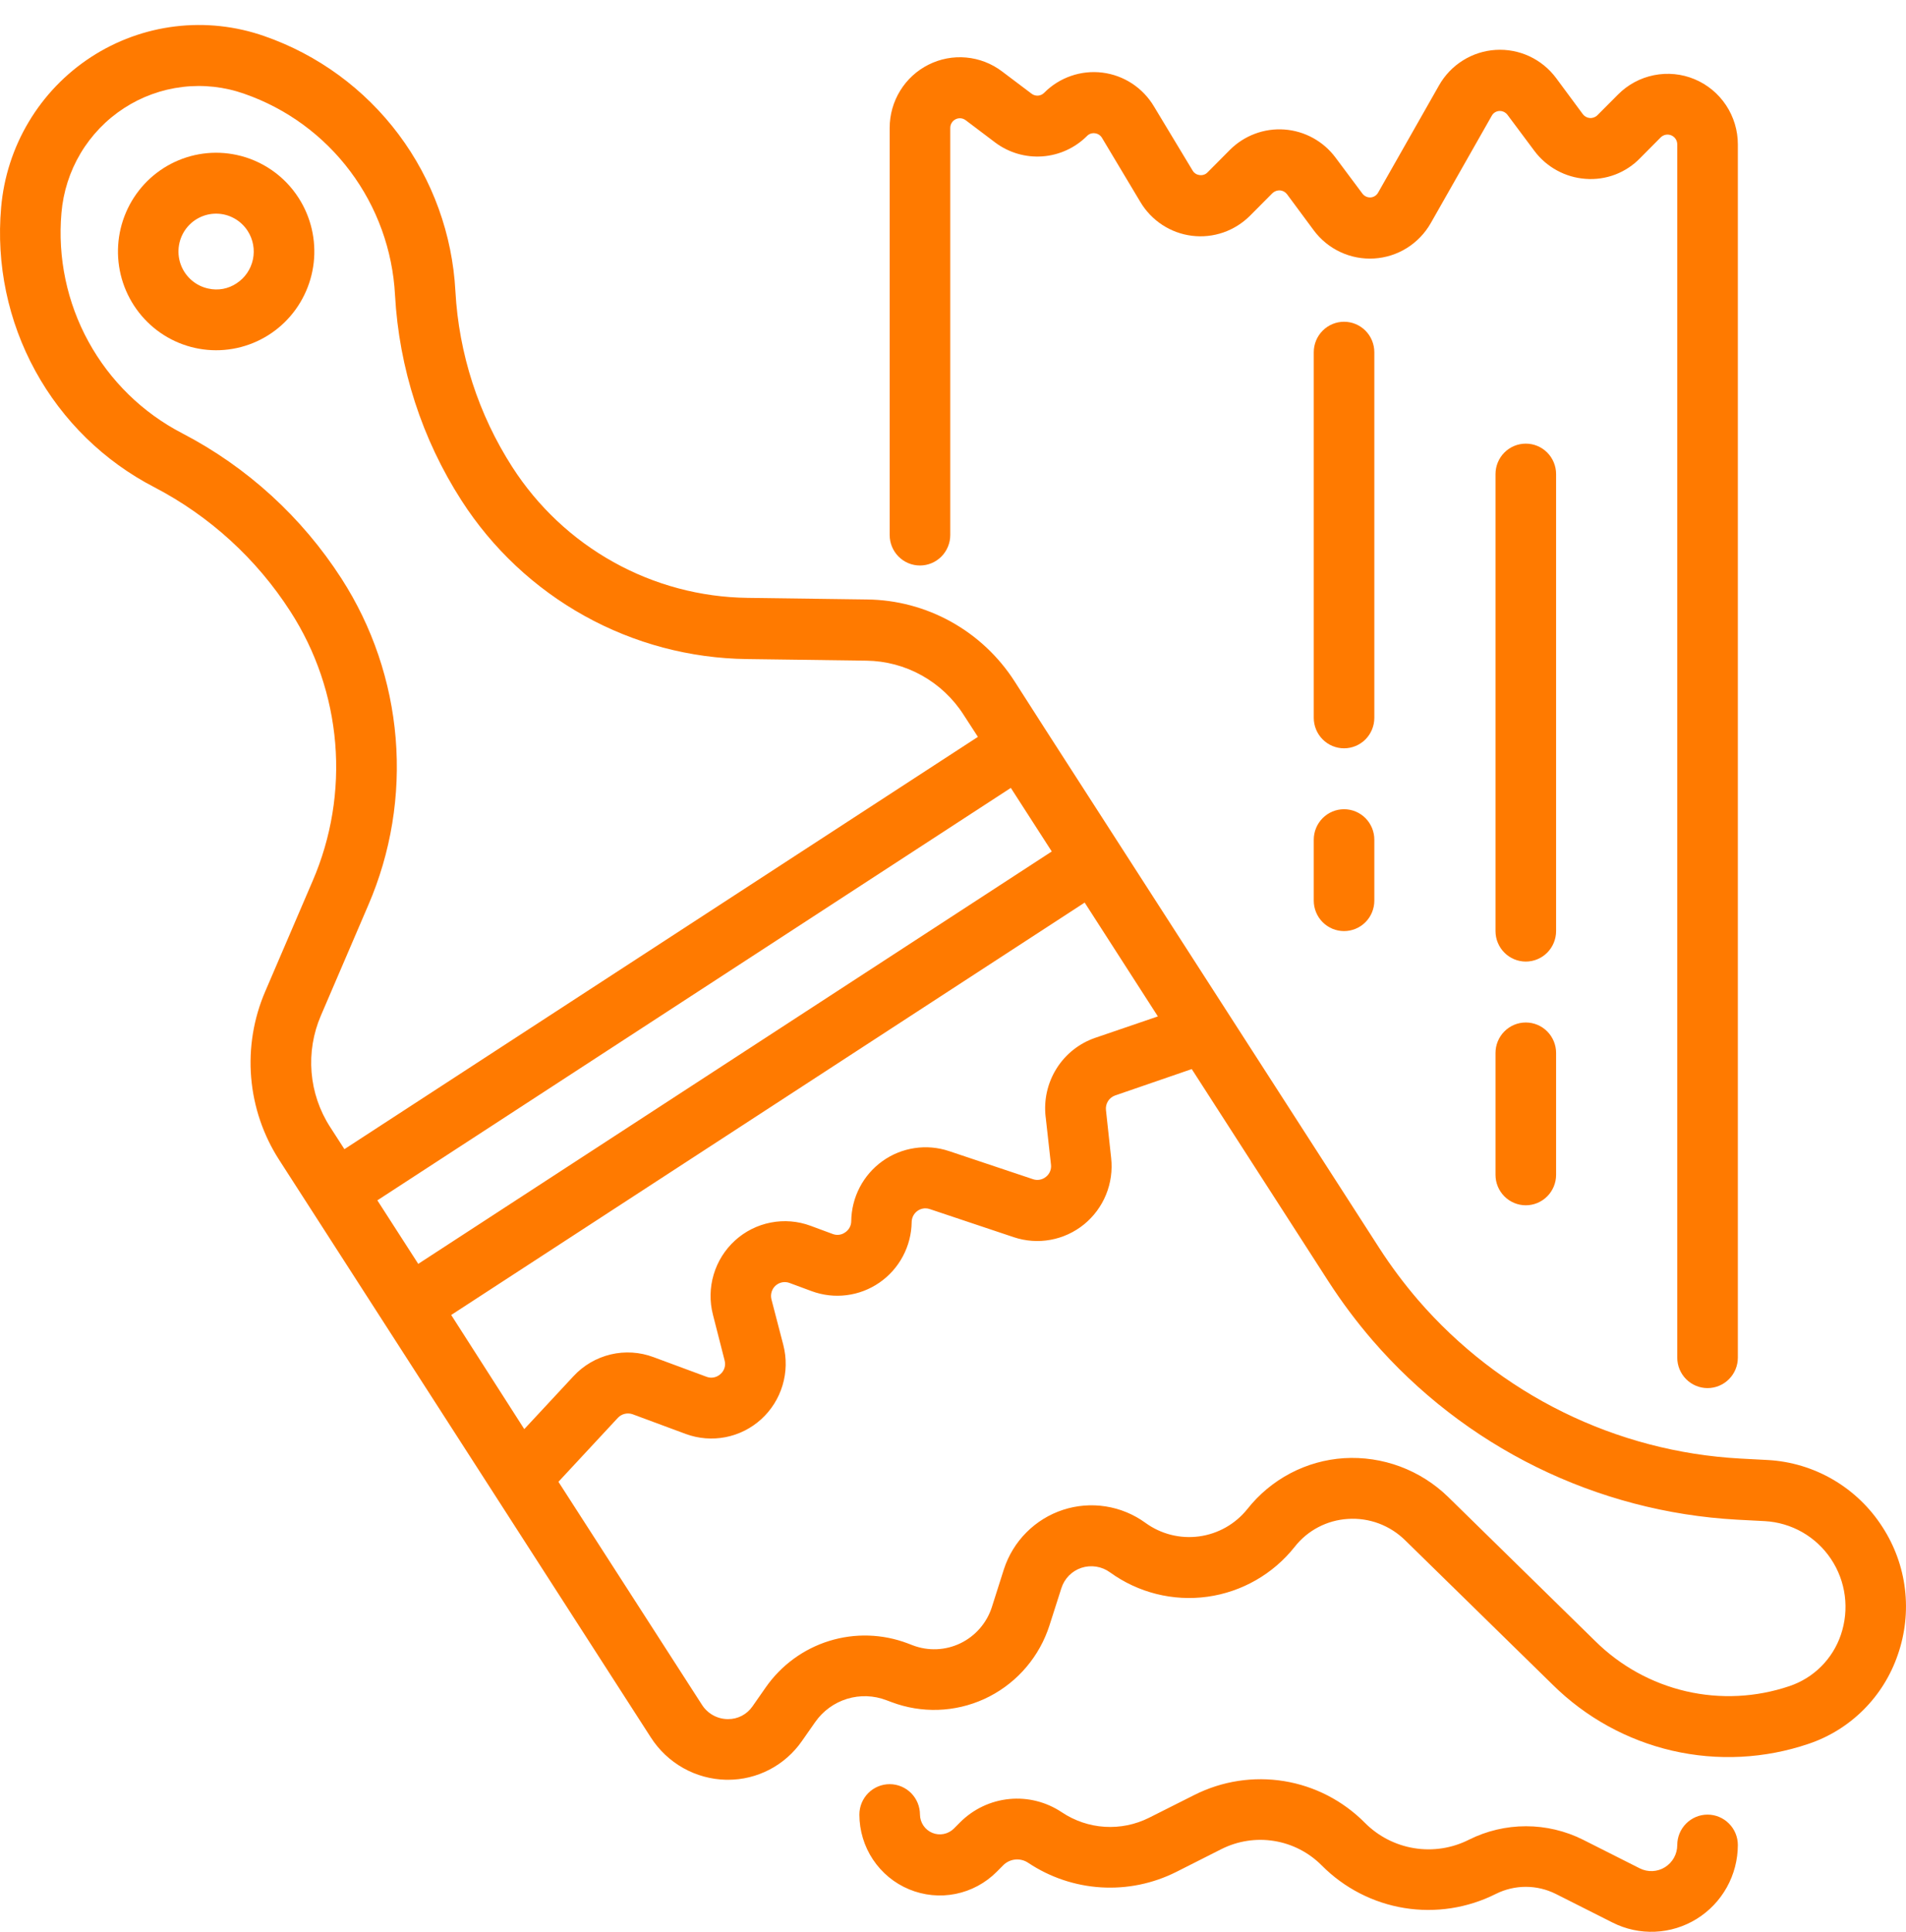
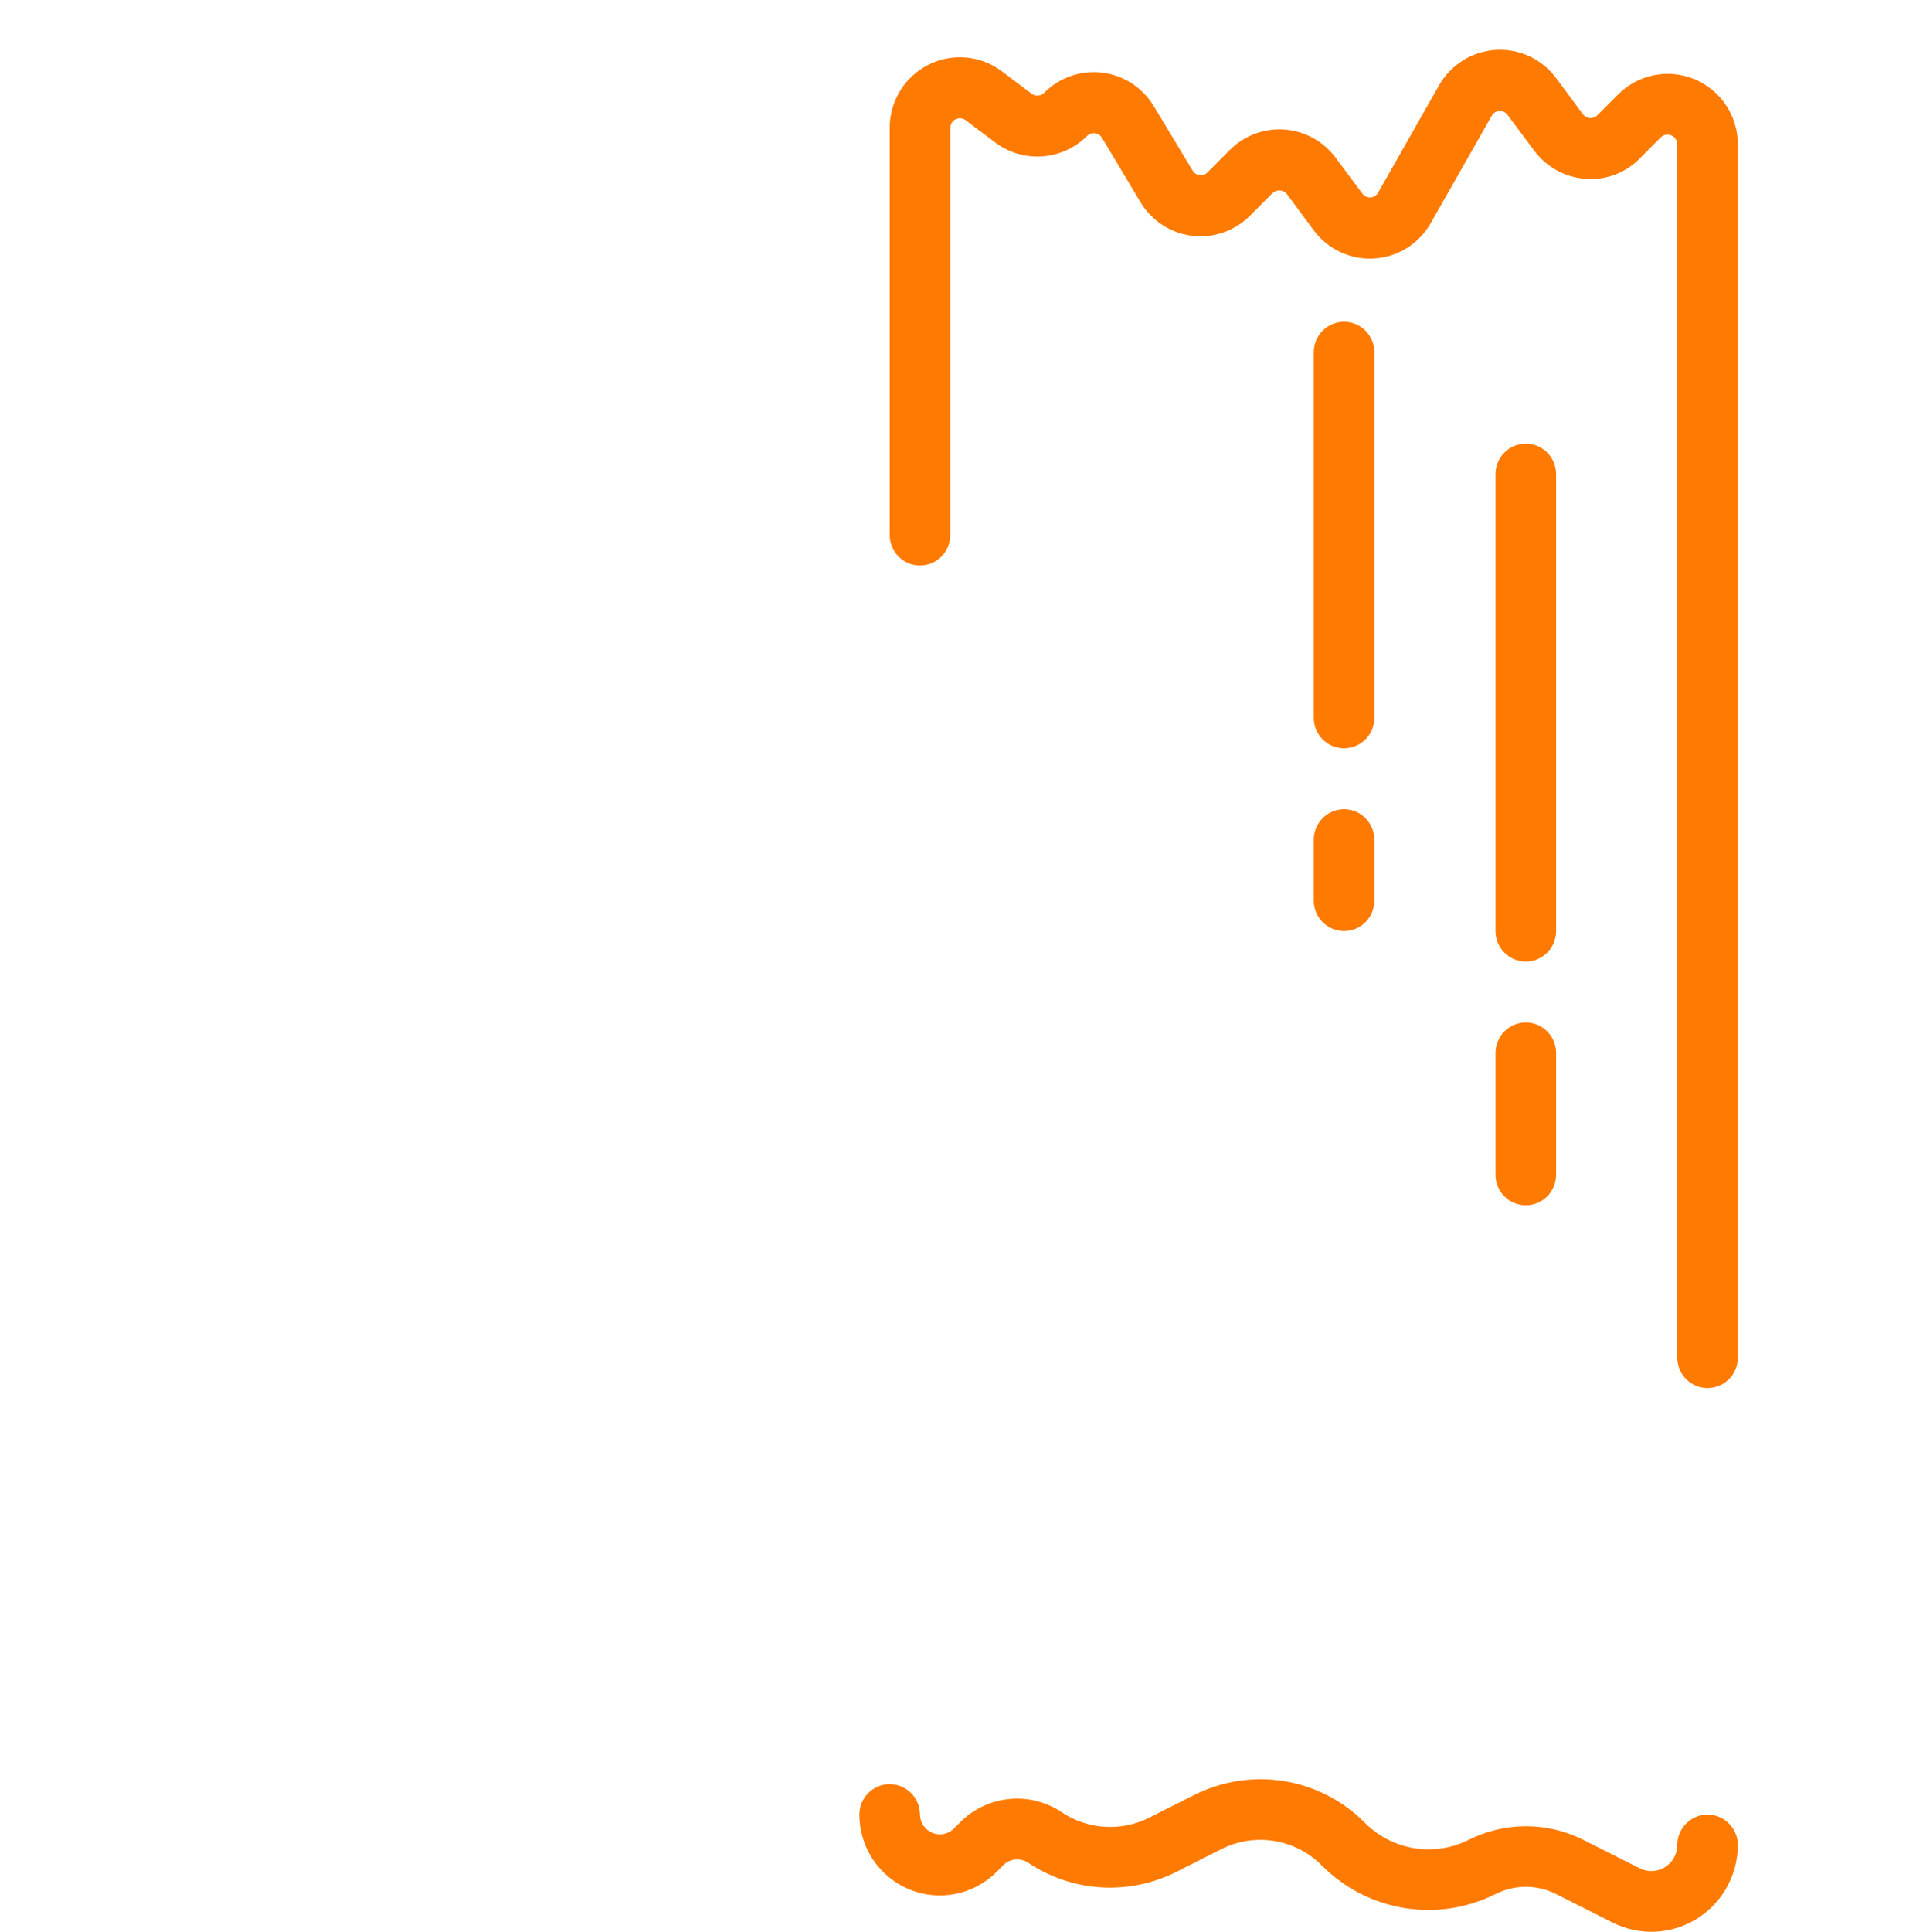
<svg xmlns="http://www.w3.org/2000/svg" width="76" height="77" viewBox="0 0 76 77" fill="none">
-   <path d="M75.062 60.864C74.565 60.087 73.891 59.441 73.097 58.976C72.303 58.512 71.411 58.243 70.494 58.192L69.382 58.133C66.932 57.998 64.533 57.369 62.329 56.284C60.124 55.2 58.159 53.681 56.549 51.819C55.984 51.162 55.465 50.468 54.995 49.739L41.679 29.066L40.457 27.159C39.821 26.168 38.95 25.35 37.922 24.78C36.895 24.21 35.742 23.905 34.569 23.893L29.808 23.829C27.937 23.805 26.101 23.316 24.463 22.404C22.825 21.493 21.438 20.189 20.423 18.608C19.077 16.512 18.296 14.101 18.159 11.61C18.039 9.346 17.251 7.168 15.894 5.356C14.537 3.545 12.674 2.181 10.542 1.44C9.403 1.041 8.188 0.908 6.99 1.053C5.793 1.197 4.644 1.615 3.631 2.274C2.618 2.933 1.769 3.816 1.148 4.855C0.526 5.894 0.149 7.063 0.045 8.271C-0.155 10.53 0.32 12.797 1.409 14.784C2.497 16.77 4.151 18.385 6.157 19.421C8.361 20.569 10.229 22.274 11.577 24.368C12.596 25.945 13.21 27.752 13.366 29.625C13.521 31.5 13.213 33.383 12.468 35.108L10.578 39.51C10.111 40.591 9.918 41.771 10.015 42.944C10.113 44.118 10.498 45.25 11.136 46.237L25.951 69.248C26.276 69.755 26.72 70.174 27.244 70.469C27.768 70.763 28.355 70.923 28.955 70.936H29.025C29.604 70.937 30.175 70.797 30.689 70.528C31.203 70.259 31.645 69.869 31.977 69.391L32.508 68.632C32.817 68.192 33.264 67.867 33.777 67.71C34.29 67.553 34.841 67.572 35.342 67.764L35.546 67.84C36.745 68.294 38.074 68.25 39.241 67.719C40.408 67.187 41.318 66.211 41.769 65.006C41.795 64.939 41.818 64.872 41.84 64.804L42.323 63.295C42.383 63.107 42.487 62.937 42.625 62.796C42.763 62.656 42.933 62.551 43.119 62.489C43.31 62.426 43.513 62.41 43.712 62.441C43.911 62.473 44.099 62.551 44.262 62.67C45.385 63.482 46.775 63.83 48.145 63.641C49.515 63.451 50.761 62.74 51.624 61.653C51.878 61.328 52.198 61.061 52.562 60.87C52.927 60.678 53.327 60.566 53.738 60.54C54.161 60.511 54.586 60.573 54.984 60.722C55.382 60.872 55.743 61.105 56.045 61.406L61.907 67.143C63.225 68.448 64.878 69.36 66.681 69.777C68.484 70.193 70.367 70.098 72.12 69.502C72.944 69.224 73.693 68.759 74.309 68.143C74.926 67.527 75.392 66.777 75.674 65.95C75.966 65.112 76.064 64.217 75.958 63.335C75.852 62.453 75.545 61.608 75.062 60.864ZM41.695 44.518L41.907 46.42C41.918 46.511 41.905 46.604 41.87 46.689C41.835 46.774 41.779 46.848 41.707 46.905C41.636 46.963 41.551 47.002 41.46 47.019C41.37 47.035 41.277 47.029 41.19 46.999L37.842 45.879C37.399 45.731 36.928 45.69 36.467 45.76C36.005 45.829 35.566 46.007 35.186 46.279C34.806 46.552 34.495 46.91 34.279 47.326C34.063 47.742 33.948 48.203 33.942 48.672C33.942 48.761 33.919 48.848 33.877 48.926C33.835 49.004 33.774 49.07 33.701 49.118C33.629 49.17 33.546 49.203 33.459 49.214C33.372 49.225 33.283 49.214 33.201 49.182L32.321 48.856C31.813 48.668 31.264 48.623 30.733 48.727C30.202 48.83 29.709 49.077 29.308 49.442C28.907 49.807 28.613 50.275 28.458 50.796C28.302 51.317 28.292 51.87 28.427 52.397L28.892 54.218C28.919 54.316 28.919 54.419 28.89 54.516C28.861 54.612 28.805 54.699 28.729 54.765C28.655 54.833 28.564 54.88 28.466 54.899C28.367 54.919 28.266 54.91 28.172 54.874L26.058 54.091C25.511 53.886 24.916 53.849 24.349 53.984C23.781 54.12 23.265 54.421 22.868 54.85L20.905 56.96L17.991 52.411L43.25 35.974L46.169 40.511L43.681 41.361C43.04 41.578 42.492 42.01 42.131 42.585C41.769 43.16 41.615 43.842 41.694 44.518H41.695ZM15.047 47.842L40.306 31.403L41.938 33.937L16.677 50.374L15.047 47.842ZM12.796 40.476L14.686 36.074C15.589 33.983 15.964 31.7 15.777 29.429C15.59 27.157 14.846 24.967 13.613 23.055C12.034 20.606 9.849 18.613 7.271 17.272C5.69 16.455 4.387 15.183 3.529 13.619C2.67 12.054 2.295 10.268 2.45 8.488C2.521 7.647 2.782 6.834 3.213 6.11C3.645 5.387 4.236 4.772 4.94 4.314C5.645 3.855 6.444 3.565 7.277 3.466C8.111 3.366 8.956 3.46 9.747 3.74C11.428 4.325 12.898 5.401 13.967 6.83C15.037 8.259 15.657 9.976 15.751 11.762C15.912 14.675 16.825 17.495 18.4 19.945C19.631 21.861 21.315 23.441 23.301 24.544C25.287 25.648 27.514 26.24 29.783 26.268L34.543 26.332C35.317 26.341 36.077 26.543 36.754 26.92C37.431 27.297 38.005 27.836 38.423 28.49L38.993 29.369L13.733 45.802L13.163 44.918C12.742 44.266 12.488 43.519 12.424 42.743C12.36 41.968 12.488 41.189 12.796 40.476ZM73.402 65.161C73.24 65.636 72.972 66.067 72.617 66.421C72.263 66.775 71.832 67.041 71.359 67.201C70.028 67.653 68.597 67.725 67.228 67.408C65.859 67.09 64.604 66.396 63.604 65.404L57.74 59.66C57.193 59.128 56.541 58.717 55.828 58.451C55.114 58.186 54.352 58.072 53.593 58.118C52.845 58.166 52.115 58.371 51.451 58.721C50.787 59.07 50.203 59.556 49.737 60.146C49.258 60.744 48.569 61.134 47.812 61.236C47.056 61.338 46.289 61.144 45.671 60.694C45.202 60.354 44.66 60.13 44.089 60.041C43.518 59.951 42.934 59.998 42.385 60.178C41.835 60.358 41.336 60.666 40.927 61.077C40.518 61.487 40.211 61.989 40.031 62.541L39.548 64.059C39.447 64.371 39.284 64.659 39.068 64.906C38.853 65.153 38.59 65.354 38.295 65.496C38 65.638 37.68 65.718 37.354 65.732C37.027 65.746 36.701 65.693 36.396 65.577L36.192 65.499C35.189 65.119 34.089 65.085 33.065 65.402C32.041 65.719 31.151 66.37 30.535 67.251L30.005 68.01C29.896 68.168 29.75 68.297 29.58 68.386C29.41 68.475 29.221 68.52 29.029 68.518H29.007C28.802 68.515 28.601 68.46 28.423 68.359C28.244 68.258 28.094 68.114 27.985 67.94L22.267 59.06L24.637 56.51C24.712 56.431 24.807 56.376 24.912 56.351C25.017 56.326 25.128 56.332 25.229 56.369L27.343 57.153C27.85 57.34 28.399 57.384 28.93 57.281C29.461 57.177 29.953 56.93 30.354 56.565C30.755 56.2 31.049 55.732 31.204 55.212C31.36 54.691 31.37 54.138 31.235 53.611L30.761 51.79C30.736 51.692 30.738 51.589 30.767 51.492C30.796 51.395 30.85 51.308 30.925 51.241C31 51.173 31.092 51.128 31.191 51.109C31.29 51.091 31.392 51.1 31.486 51.136L32.366 51.462C32.811 51.626 33.288 51.681 33.758 51.621C34.229 51.562 34.678 51.39 35.068 51.12C35.459 50.85 35.779 50.49 36.002 50.07C36.226 49.65 36.346 49.182 36.352 48.706C36.354 48.559 36.414 48.42 36.518 48.318C36.622 48.215 36.762 48.159 36.908 48.161C36.965 48.161 37.022 48.172 37.077 48.191L40.425 49.311C40.897 49.469 41.401 49.505 41.89 49.415C42.379 49.326 42.838 49.114 43.225 48.8C43.611 48.485 43.913 48.078 44.102 47.616C44.291 47.153 44.361 46.651 44.306 46.154L44.099 44.244C44.085 44.121 44.114 43.996 44.179 43.89C44.245 43.785 44.344 43.705 44.461 43.663L47.52 42.61L52.965 51.064C53.496 51.887 54.083 52.672 54.722 53.414C56.545 55.524 58.771 57.244 61.267 58.473C63.764 59.702 66.48 60.415 69.256 60.569L70.368 60.627C70.894 60.656 71.406 60.807 71.865 61.068C72.323 61.33 72.714 61.695 73.008 62.134C73.302 62.574 73.491 63.076 73.559 63.601C73.627 64.126 73.573 64.66 73.402 65.161Z" fill="#FF7A00" />
-   <path d="M9.436 6.175C8.551 5.984 7.627 6.109 6.822 6.527C6.018 6.944 5.382 7.63 5.024 8.466C4.665 9.302 4.606 10.237 4.856 11.112C5.107 11.986 5.651 12.747 6.396 13.264C7.142 13.781 8.043 14.022 8.945 13.946C9.848 13.87 10.696 13.482 11.346 12.848C11.995 12.214 12.406 11.373 12.509 10.468C12.611 9.563 12.398 8.651 11.906 7.887C11.627 7.452 11.265 7.077 10.841 6.784C10.417 6.49 9.94 6.283 9.436 6.175ZM9.436 11.291C9.272 11.401 9.087 11.477 8.893 11.513C8.699 11.549 8.5 11.545 8.307 11.501C8.065 11.45 7.84 11.339 7.651 11.179C7.462 11.019 7.315 10.815 7.223 10.584C7.131 10.354 7.098 10.104 7.125 9.857C7.153 9.61 7.24 9.374 7.38 9.169C7.52 8.965 7.708 8.798 7.928 8.684C8.147 8.57 8.391 8.512 8.638 8.516C8.885 8.519 9.128 8.584 9.344 8.705C9.56 8.825 9.743 8.997 9.877 9.206C10.093 9.541 10.168 9.95 10.085 10.341C10.002 10.732 9.768 11.074 9.435 11.291H9.436Z" fill="#FF7A00" />
  <path d="M36.683 22.539C37.003 22.539 37.31 22.411 37.537 22.183C37.763 21.955 37.891 21.646 37.891 21.325V5.094C37.892 5.023 37.912 4.953 37.95 4.893C37.987 4.833 38.041 4.785 38.105 4.753C38.168 4.722 38.239 4.709 38.309 4.715C38.38 4.722 38.447 4.748 38.504 4.79L39.684 5.681C40.224 6.085 40.891 6.281 41.562 6.233C42.234 6.185 42.866 5.897 43.344 5.42C43.384 5.378 43.434 5.346 43.489 5.327C43.545 5.309 43.603 5.304 43.661 5.312C43.719 5.319 43.774 5.339 43.823 5.371C43.872 5.403 43.912 5.446 43.942 5.496L45.47 8.049C45.688 8.416 45.987 8.729 46.343 8.962C46.7 9.196 47.105 9.345 47.527 9.397C47.949 9.45 48.378 9.404 48.78 9.265C49.182 9.125 49.548 8.895 49.848 8.593L50.736 7.7C50.776 7.662 50.824 7.633 50.876 7.613C50.928 7.594 50.983 7.585 51.038 7.588C51.093 7.592 51.146 7.608 51.194 7.634C51.242 7.66 51.284 7.696 51.317 7.739L52.385 9.181C52.663 9.555 53.029 9.853 53.45 10.048C53.871 10.244 54.334 10.331 54.797 10.302C55.259 10.274 55.708 10.129 56.102 9.883C56.495 9.636 56.822 9.295 57.052 8.89L59.481 4.616C59.511 4.561 59.554 4.514 59.607 4.48C59.66 4.446 59.721 4.427 59.783 4.423C59.845 4.42 59.907 4.433 59.964 4.459C60.02 4.486 60.069 4.525 60.108 4.575L61.18 6.011C61.42 6.333 61.727 6.599 62.08 6.792C62.432 6.985 62.821 7.099 63.221 7.128C63.623 7.159 64.027 7.101 64.404 6.958C64.781 6.814 65.122 6.589 65.403 6.298L66.222 5.473C66.277 5.421 66.346 5.385 66.42 5.371C66.495 5.357 66.572 5.366 66.642 5.395C66.711 5.425 66.771 5.474 66.813 5.537C66.856 5.601 66.878 5.675 66.879 5.751V54.111C66.879 54.433 67.006 54.742 67.233 54.969C67.459 55.197 67.767 55.325 68.087 55.325C68.407 55.325 68.715 55.197 68.941 54.969C69.168 54.742 69.295 54.433 69.295 54.111V5.756C69.295 5.199 69.131 4.655 68.823 4.192C68.516 3.73 68.079 3.369 67.567 3.156C67.056 2.943 66.493 2.888 65.95 2.997C65.407 3.105 64.909 3.373 64.518 3.767L63.696 4.591C63.657 4.631 63.609 4.661 63.557 4.68C63.505 4.699 63.45 4.708 63.395 4.704C63.34 4.7 63.287 4.684 63.239 4.658C63.19 4.632 63.148 4.596 63.115 4.552L62.048 3.11C61.77 2.737 61.404 2.439 60.983 2.243C60.562 2.047 60.099 1.96 59.636 1.989C59.173 2.018 58.725 2.162 58.331 2.409C57.937 2.655 57.611 2.996 57.381 3.401L54.952 7.676C54.922 7.731 54.878 7.778 54.825 7.811C54.773 7.845 54.712 7.865 54.65 7.869C54.587 7.872 54.525 7.86 54.468 7.833C54.412 7.807 54.362 7.767 54.325 7.717L53.253 6.281C53.013 5.958 52.706 5.692 52.355 5.499C52.003 5.306 51.614 5.191 51.214 5.162C50.815 5.133 50.413 5.191 50.038 5.332C49.662 5.473 49.321 5.693 49.038 5.977L48.15 6.87C48.11 6.912 48.06 6.944 48.005 6.962C47.95 6.981 47.892 6.986 47.834 6.978C47.776 6.971 47.72 6.952 47.671 6.92C47.622 6.888 47.581 6.845 47.552 6.794L46.013 4.242C45.795 3.875 45.496 3.563 45.14 3.329C44.783 3.095 44.379 2.947 43.956 2.894C43.534 2.842 43.105 2.887 42.703 3.027C42.301 3.166 41.935 3.396 41.635 3.699C41.57 3.765 41.483 3.805 41.391 3.812C41.299 3.818 41.207 3.791 41.134 3.735L39.951 2.843C39.536 2.53 39.041 2.339 38.524 2.293C38.007 2.246 37.486 2.345 37.022 2.579C36.557 2.812 36.166 3.171 35.893 3.616C35.62 4.06 35.475 4.572 35.475 5.094V21.325C35.475 21.646 35.602 21.955 35.829 22.183C36.055 22.411 36.362 22.539 36.683 22.539Z" fill="#FF7A00" />
  <path d="M62.048 18.896C62.048 18.574 61.92 18.265 61.694 18.037C61.467 17.809 61.16 17.682 60.84 17.682C60.52 17.682 60.212 17.809 59.986 18.037C59.759 18.265 59.632 18.574 59.632 18.896V37.11C59.632 37.432 59.759 37.741 59.986 37.969C60.212 38.197 60.52 38.325 60.84 38.325C61.16 38.325 61.467 38.197 61.694 37.969C61.92 37.741 62.048 37.432 62.048 37.11V18.896Z" fill="#FF7A00" />
  <path d="M60.84 40.753C60.52 40.753 60.212 40.881 59.986 41.109C59.759 41.337 59.632 41.645 59.632 41.968V46.825C59.632 47.147 59.759 47.456 59.986 47.683C60.212 47.911 60.52 48.039 60.84 48.039C61.16 48.039 61.467 47.911 61.694 47.683C61.92 47.456 62.048 47.147 62.048 46.825V41.968C62.048 41.645 61.92 41.337 61.694 41.109C61.467 40.881 61.16 40.753 60.84 40.753Z" fill="#FF7A00" />
  <path d="M54.8 14.039C54.8 13.717 54.673 13.408 54.447 13.18C54.22 12.952 53.913 12.824 53.593 12.824C53.272 12.824 52.965 12.952 52.739 13.18C52.512 13.408 52.385 13.717 52.385 14.039V28.61C52.385 28.932 52.512 29.241 52.739 29.469C52.965 29.697 53.272 29.825 53.593 29.825C53.913 29.825 54.22 29.697 54.447 29.469C54.673 29.241 54.8 28.932 54.8 28.61V14.039Z" fill="#FF7A00" />
  <path d="M53.593 32.253C53.272 32.253 52.965 32.381 52.739 32.609C52.512 32.837 52.385 33.145 52.385 33.468V35.896C52.385 36.218 52.512 36.527 52.739 36.755C52.965 36.982 53.272 37.11 53.593 37.11C53.913 37.11 54.22 36.982 54.447 36.755C54.673 36.527 54.8 36.218 54.8 35.896V33.468C54.8 33.145 54.673 32.837 54.447 32.609C54.22 32.381 53.913 32.253 53.593 32.253Z" fill="#FF7A00" />
  <path d="M68.087 72.325C67.767 72.325 67.459 72.453 67.233 72.681C67.006 72.908 66.879 73.217 66.879 73.539C66.879 73.716 66.834 73.89 66.748 74.044C66.662 74.198 66.539 74.328 66.389 74.421C66.24 74.514 66.069 74.567 65.894 74.575C65.718 74.583 65.543 74.546 65.386 74.467L63.121 73.325C62.414 72.972 61.636 72.788 60.847 72.788C60.057 72.788 59.279 72.972 58.572 73.325C57.898 73.666 57.133 73.784 56.388 73.662C55.643 73.541 54.955 73.187 54.422 72.65C53.549 71.77 52.423 71.189 51.203 70.99C49.983 70.791 48.732 70.984 47.627 71.54L45.816 72.451C45.269 72.724 44.66 72.848 44.05 72.81C43.441 72.772 42.852 72.573 42.343 72.234C41.725 71.819 40.984 71.631 40.245 71.703C39.505 71.775 38.813 72.102 38.286 72.629L38.031 72.885C37.92 72.994 37.779 73.068 37.627 73.097C37.474 73.127 37.317 73.111 37.173 73.051C37.03 72.992 36.907 72.891 36.82 72.762C36.733 72.633 36.685 72.481 36.683 72.325C36.683 72.003 36.555 71.694 36.329 71.466C36.102 71.239 35.795 71.111 35.475 71.111C35.154 71.111 34.847 71.239 34.621 71.466C34.394 71.694 34.267 72.003 34.267 72.325C34.268 72.963 34.456 73.586 34.809 74.116C35.162 74.646 35.663 75.059 36.249 75.302C36.836 75.546 37.481 75.61 38.103 75.485C38.725 75.36 39.296 75.053 39.745 74.602L40 74.345C40.129 74.215 40.3 74.133 40.483 74.115C40.665 74.097 40.848 74.144 41.001 74.247C41.865 74.823 42.865 75.16 43.901 75.224C44.936 75.288 45.97 75.076 46.898 74.611L48.702 73.7C49.354 73.372 50.091 73.258 50.81 73.376C51.53 73.493 52.194 73.836 52.708 74.355C53.6 75.252 54.75 75.844 55.995 76.047C57.24 76.249 58.518 76.053 59.646 75.485C60.017 75.3 60.425 75.203 60.84 75.203C61.254 75.203 61.663 75.3 62.034 75.485L64.299 76.627C64.824 76.892 65.407 77.018 65.994 76.992C66.581 76.967 67.152 76.791 67.652 76.482C68.153 76.173 68.566 75.74 68.854 75.225C69.141 74.71 69.293 74.13 69.295 73.539C69.295 73.217 69.168 72.908 68.941 72.681C68.715 72.453 68.407 72.325 68.087 72.325Z" fill="#FF7A00" />
</svg>